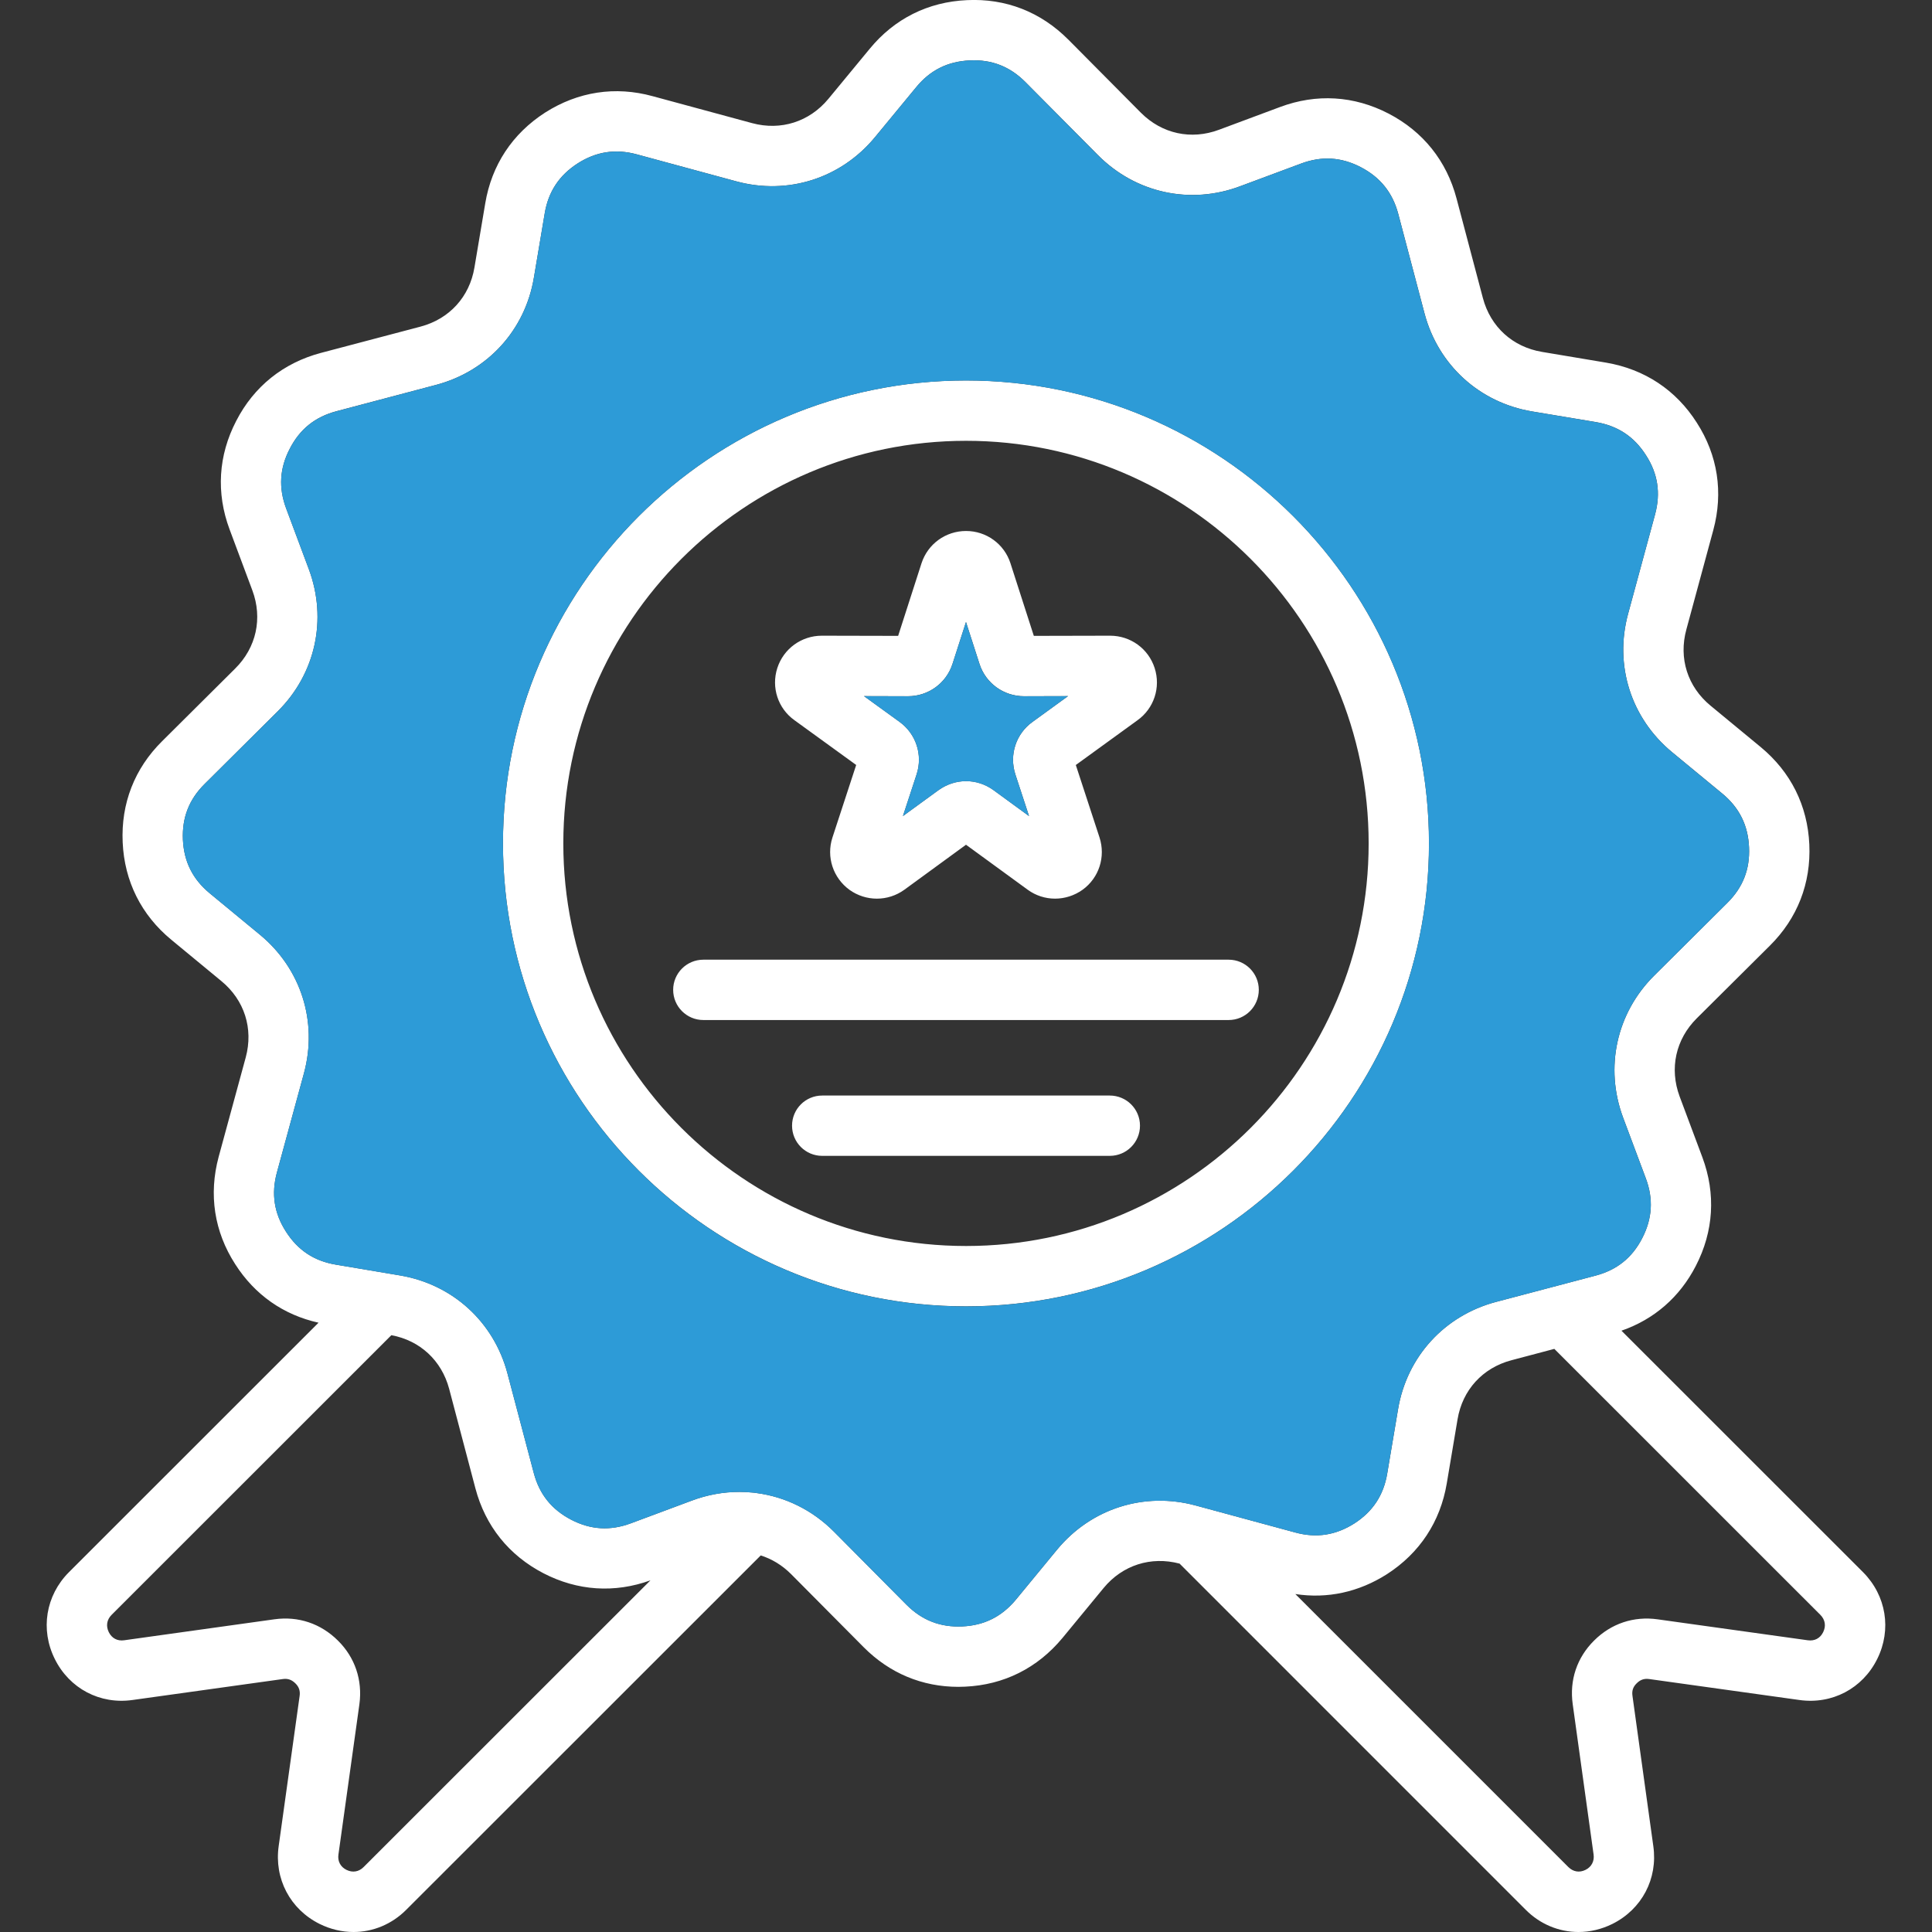
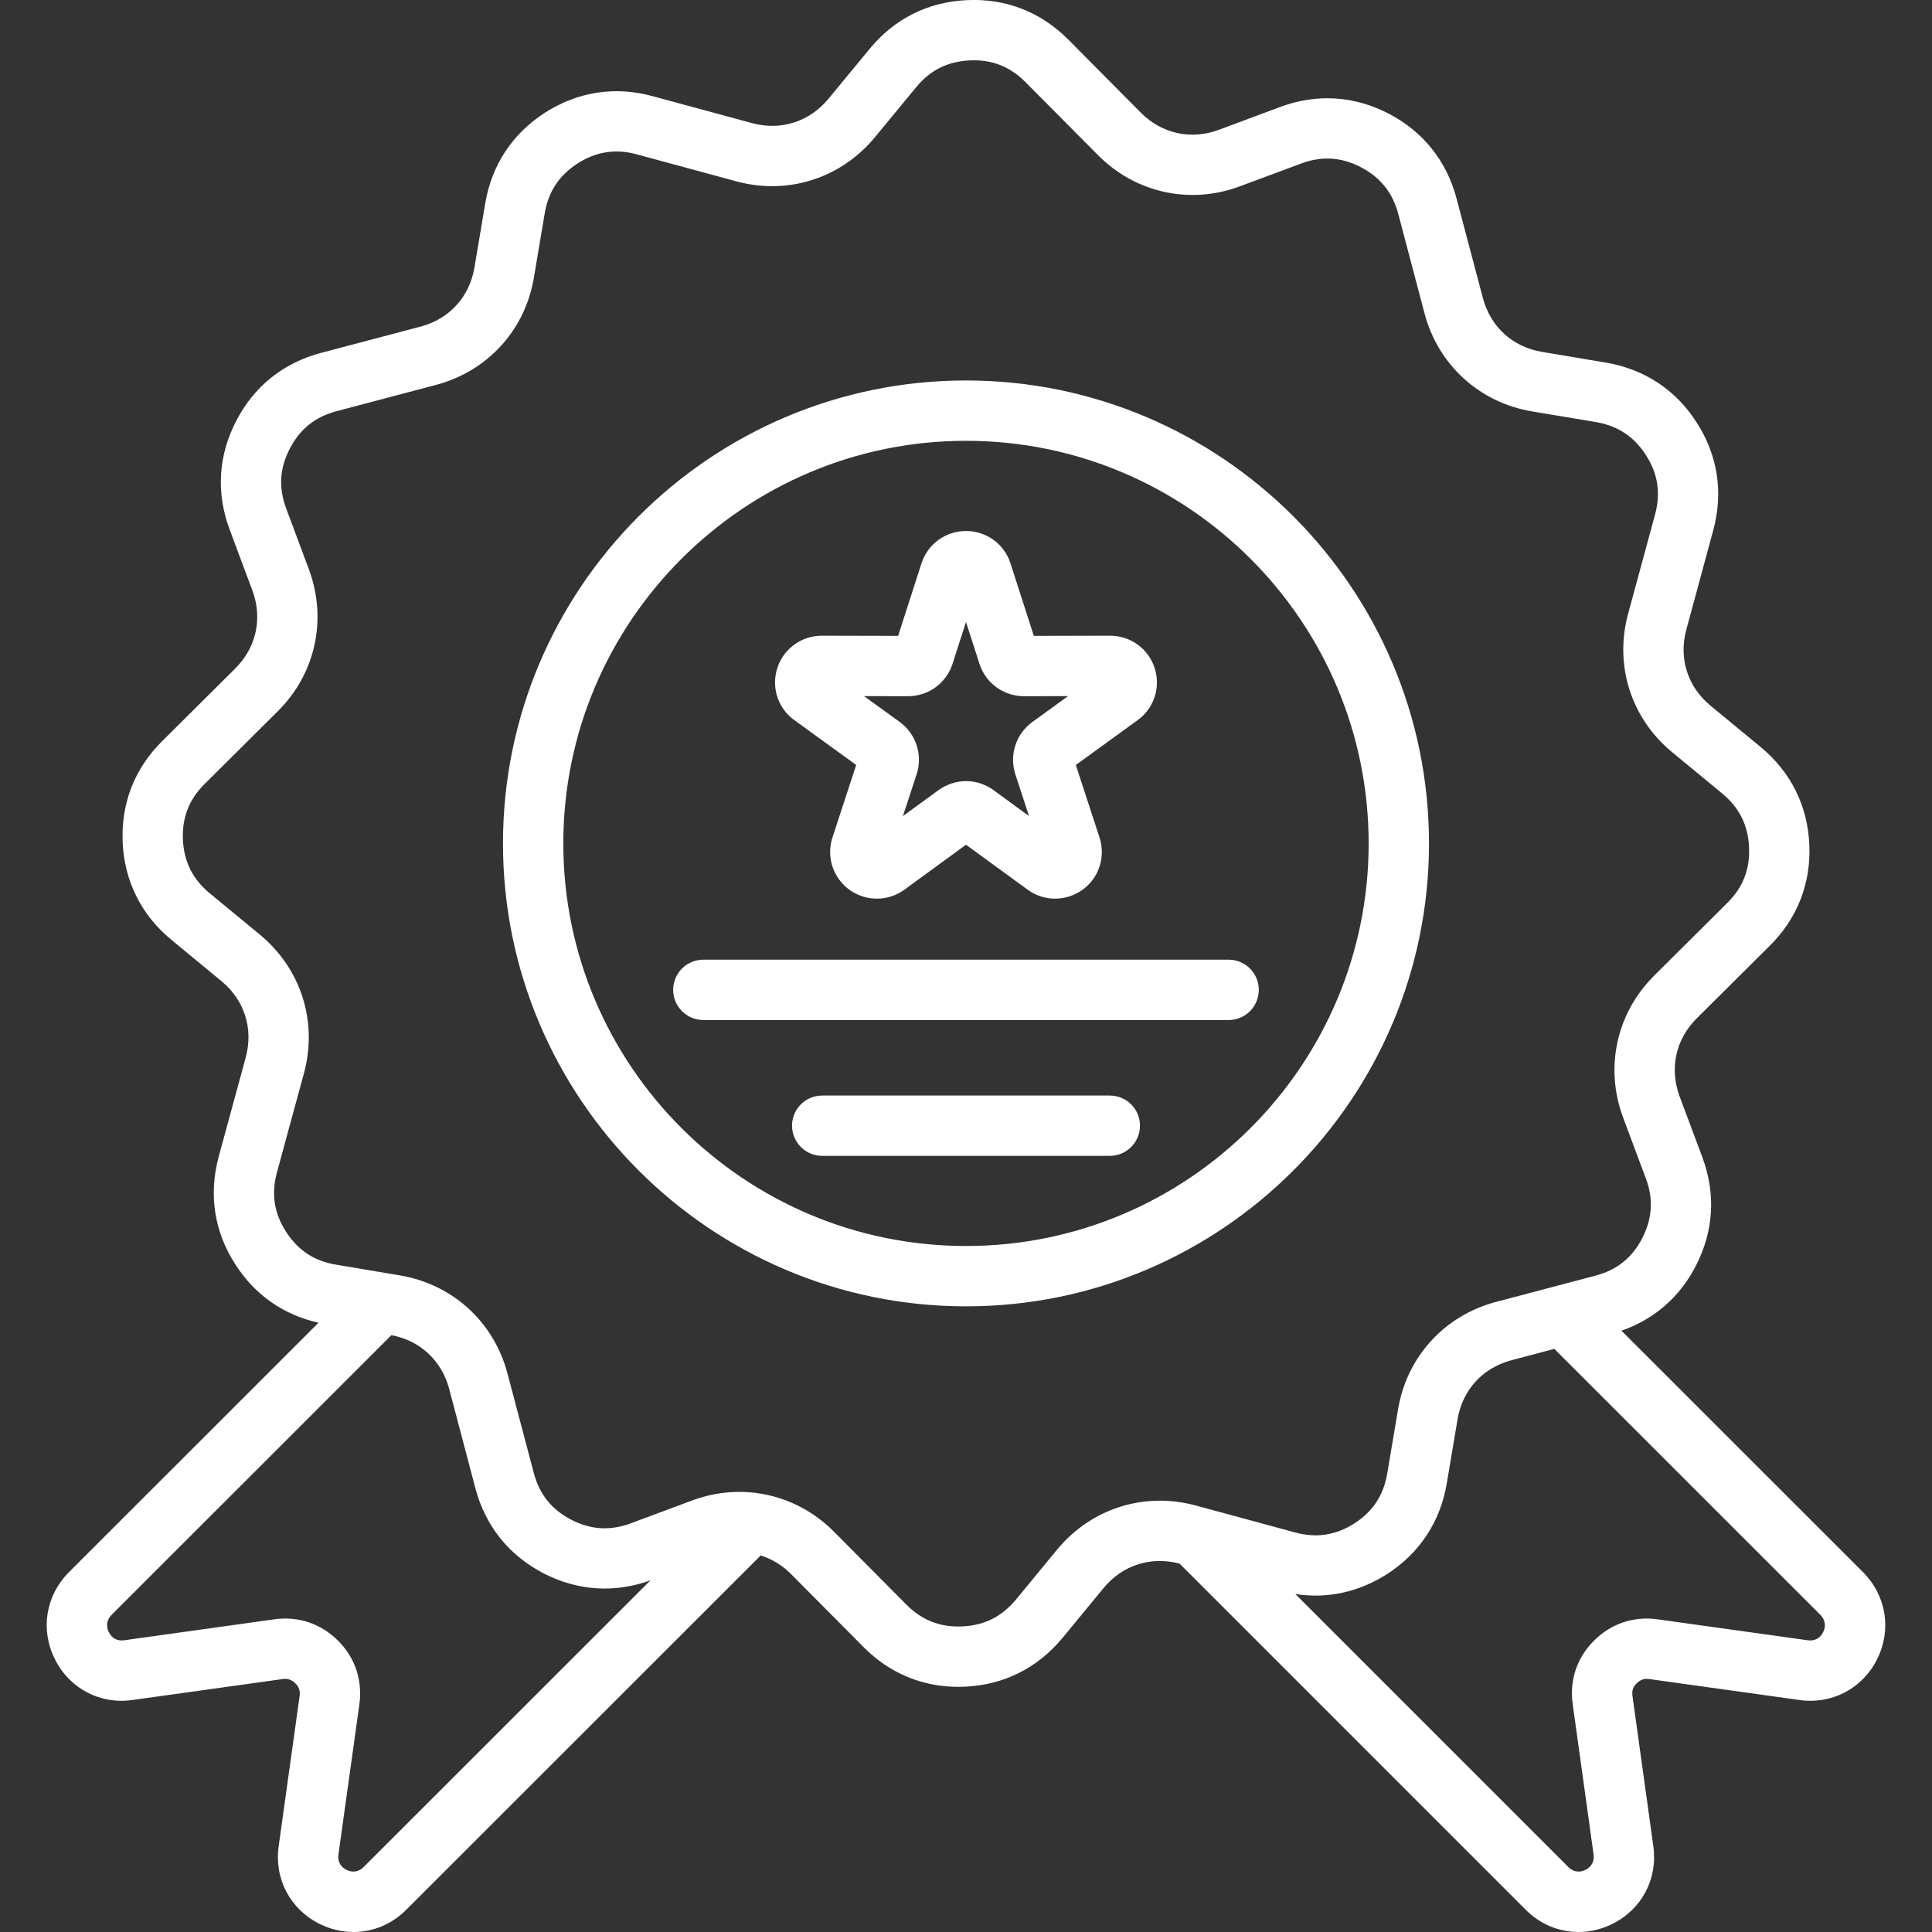
<svg xmlns="http://www.w3.org/2000/svg" width="56" height="56" viewBox="0 0 56 56" fill="none">
  <rect x="0" y="0" width="56" height="56" fill="#333333" stroke="none" />
  <g clip-path="url(#clip0_2150_41276)">
    <path d="M32.168 31.755H23.831C23.349 31.755 22.958 32.146 22.958 32.628C22.958 33.112 23.349 33.503 23.831 33.503H32.168C32.651 33.503 33.043 33.112 33.043 32.628C33.043 32.146 32.651 31.755 32.168 31.755ZM33.468 19.363C33.287 18.802 32.769 18.426 32.176 18.426L29.966 18.431L29.289 16.328C29.289 16.328 29.289 16.328 29.289 16.327C29.108 15.767 28.59 15.391 28.002 15.391C27.41 15.391 26.892 15.767 26.71 16.328L26.033 18.431L23.823 18.426C23.231 18.426 22.713 18.802 22.531 19.363C22.349 19.927 22.551 20.536 23.028 20.876L24.817 22.173L24.128 24.278C23.947 24.837 24.145 25.445 24.625 25.794C24.863 25.963 25.14 26.048 25.416 26.048C25.696 26.048 25.975 25.962 26.214 25.789L28 24.485L29.788 25.789C30.259 26.133 30.897 26.135 31.381 25.789C31.855 25.445 32.052 24.837 31.87 24.274L31.183 22.174L32.968 20.879C33.449 20.536 33.65 19.927 33.468 19.363ZM29.93 20.923C29.449 21.267 29.248 21.877 29.43 22.443L29.827 23.654L28.792 22.898C28.552 22.727 28.278 22.641 28.002 22.641C27.724 22.641 27.446 22.729 27.201 22.904L26.172 23.654L26.57 22.44C26.751 21.881 26.554 21.273 26.078 20.926L25.043 20.177L26.318 20.18C26.909 20.18 27.428 19.804 27.609 19.243L28 18.029L28.391 19.243C28.572 19.804 29.091 20.18 29.684 20.18L30.958 20.177L29.93 20.923ZM35.613 27.817H20.387C19.904 27.817 19.512 28.209 19.512 28.691C19.512 29.174 19.904 29.566 20.387 29.566H35.613C36.096 29.566 36.487 29.174 36.487 28.691C36.487 28.209 36.096 27.817 35.613 27.817ZM35.613 27.817H20.387C19.904 27.817 19.512 28.209 19.512 28.691C19.512 29.174 19.904 29.566 20.387 29.566H35.613C36.096 29.566 36.487 29.174 36.487 28.691C36.487 28.209 36.096 27.817 35.613 27.817ZM23.028 20.876L24.817 22.173L24.128 24.278C23.947 24.837 24.145 25.445 24.625 25.794C24.863 25.963 25.14 26.048 25.416 26.048C25.696 26.048 25.975 25.962 26.214 25.789L28 24.485L29.788 25.789C30.259 26.133 30.897 26.135 31.381 25.789C31.855 25.445 32.052 24.837 31.87 24.274L31.183 22.174L32.968 20.879C33.449 20.536 33.65 19.927 33.468 19.363C33.287 18.802 32.769 18.426 32.176 18.426L29.966 18.431L29.289 16.328C29.289 16.328 29.289 16.328 29.289 16.327C29.108 15.767 28.59 15.391 28.002 15.391C27.41 15.391 26.892 15.767 26.71 16.328L26.033 18.431L23.823 18.426C23.231 18.426 22.713 18.802 22.531 19.363C22.349 19.927 22.551 20.536 23.028 20.876ZM26.318 20.18C26.909 20.18 27.428 19.804 27.609 19.243L28 18.029L28.391 19.243C28.572 19.804 29.091 20.18 29.684 20.18L30.958 20.177L29.93 20.923C29.449 21.267 29.248 21.877 29.43 22.443L29.827 23.654L28.792 22.898C28.552 22.727 28.278 22.641 28.002 22.641C27.724 22.641 27.446 22.729 27.201 22.904L26.172 23.654L26.57 22.44C26.751 21.881 26.554 21.273 26.078 20.926L25.043 20.177L26.318 20.18ZM32.168 31.755H23.831C23.349 31.755 22.958 32.146 22.958 32.628C22.958 33.112 23.349 33.503 23.831 33.503H32.168C32.651 33.503 33.043 33.112 33.043 32.628C33.043 32.146 32.651 31.755 32.168 31.755ZM28.002 11.028C20.601 11.028 14.579 17.048 14.579 24.447C14.579 31.846 20.601 37.865 28.002 37.865C35.4 37.865 41.42 31.846 41.42 24.447C41.42 17.048 35.4 11.028 28.002 11.028ZM28.002 36.116C21.565 36.116 16.328 30.882 16.328 24.447C16.328 18.013 21.565 12.777 28.002 12.777C34.437 12.777 39.671 18.013 39.671 24.447C39.671 30.882 34.437 36.116 28.002 36.116ZM35.613 27.817H20.387C19.904 27.817 19.512 28.209 19.512 28.691C19.512 29.174 19.904 29.566 20.387 29.566H35.613C36.096 29.566 36.487 29.174 36.487 28.691C36.487 28.209 36.096 27.817 35.613 27.817ZM23.028 20.876L24.817 22.173L24.128 24.278C23.947 24.837 24.145 25.445 24.625 25.794C24.863 25.963 25.14 26.048 25.416 26.048C25.696 26.048 25.975 25.962 26.214 25.789L28 24.485L29.788 25.789C30.259 26.133 30.897 26.135 31.381 25.789C31.855 25.445 32.052 24.837 31.87 24.274L31.183 22.174L32.968 20.879C33.449 20.536 33.65 19.927 33.468 19.363C33.287 18.802 32.769 18.426 32.176 18.426L29.966 18.431L29.289 16.328C29.289 16.328 29.289 16.328 29.289 16.327C29.108 15.767 28.59 15.391 28.002 15.391C27.41 15.391 26.892 15.767 26.71 16.328L26.033 18.431L23.823 18.426C23.231 18.426 22.713 18.802 22.531 19.363C22.349 19.927 22.551 20.536 23.028 20.876ZM26.318 20.18C26.909 20.18 27.428 19.804 27.609 19.243L28 18.029L28.391 19.243C28.572 19.804 29.091 20.18 29.684 20.18L30.958 20.177L29.93 20.923C29.449 21.267 29.248 21.877 29.43 22.443L29.827 23.654L28.792 22.898C28.552 22.727 28.278 22.641 28.002 22.641C27.724 22.641 27.446 22.729 27.201 22.904L26.172 23.654L26.57 22.44C26.751 21.881 26.554 21.273 26.078 20.926L25.043 20.177L26.318 20.18ZM32.168 31.755H23.831C23.349 31.755 22.958 32.146 22.958 32.628C22.958 33.112 23.349 33.503 23.831 33.503H32.168C32.651 33.503 33.043 33.112 33.043 32.628C33.043 32.146 32.651 31.755 32.168 31.755ZM28.002 11.028C20.601 11.028 14.579 17.048 14.579 24.447C14.579 31.846 20.601 37.865 28.002 37.865C35.4 37.865 41.42 31.846 41.42 24.447C41.42 17.048 35.4 11.028 28.002 11.028ZM28.002 36.116C21.565 36.116 16.328 30.882 16.328 24.447C16.328 18.013 21.565 12.777 28.002 12.777C34.437 12.777 39.671 18.013 39.671 24.447C39.671 30.882 34.437 36.116 28.002 36.116ZM35.613 27.817H20.387C19.904 27.817 19.512 28.209 19.512 28.691C19.512 29.174 19.904 29.566 20.387 29.566H35.613C36.096 29.566 36.487 29.174 36.487 28.691C36.487 28.209 36.096 27.817 35.613 27.817ZM23.028 20.876L24.817 22.173L24.128 24.278C23.947 24.837 24.145 25.445 24.625 25.794C24.863 25.963 25.14 26.048 25.416 26.048C25.696 26.048 25.975 25.962 26.214 25.789L28 24.485L29.788 25.789C30.259 26.133 30.897 26.135 31.381 25.789C31.855 25.445 32.052 24.837 31.87 24.274L31.183 22.174L32.968 20.879C33.449 20.536 33.65 19.927 33.468 19.363C33.287 18.802 32.769 18.426 32.176 18.426L29.966 18.431L29.289 16.328C29.289 16.328 29.289 16.328 29.289 16.327C29.108 15.767 28.59 15.391 28.002 15.391C27.41 15.391 26.892 15.767 26.71 16.328L26.033 18.431L23.823 18.426C23.231 18.426 22.713 18.802 22.531 19.363C22.349 19.927 22.551 20.536 23.028 20.876ZM26.318 20.18C26.909 20.18 27.428 19.804 27.609 19.243L28 18.029L28.391 19.243C28.572 19.804 29.091 20.18 29.684 20.18L30.958 20.177L29.93 20.923C29.449 21.267 29.248 21.877 29.43 22.443L29.827 23.654L28.792 22.898C28.552 22.727 28.278 22.641 28.002 22.641C27.724 22.641 27.446 22.729 27.201 22.904L26.172 23.654L26.57 22.44C26.751 21.881 26.554 21.273 26.078 20.926L25.043 20.177L26.318 20.18ZM32.168 31.755H23.831C23.349 31.755 22.958 32.146 22.958 32.628C22.958 33.112 23.349 33.503 23.831 33.503H32.168C32.651 33.503 33.043 33.112 33.043 32.628C33.043 32.146 32.651 31.755 32.168 31.755ZM54.003 45.572L46.999 38.571C47.947 38.242 48.689 37.597 49.154 36.693C49.672 35.691 49.738 34.604 49.345 33.547L48.685 31.782C48.384 30.971 48.57 30.125 49.182 29.516L51.299 27.412C52.099 26.619 52.495 25.604 52.444 24.476C52.393 23.349 51.906 22.375 51.036 21.655L49.582 20.455C48.914 19.905 48.652 19.08 48.88 18.246L49.661 15.364C49.956 14.271 49.789 13.193 49.182 12.251C48.579 11.304 47.671 10.702 46.553 10.511L44.697 10.2C43.844 10.057 43.203 9.473 42.982 8.638L42.218 5.751C41.93 4.662 41.248 3.812 40.248 3.292C39.245 2.772 38.155 2.708 37.1 3.103L35.334 3.761C34.525 4.064 33.677 3.878 33.068 3.266L30.966 1.148H30.965C30.165 0.344 29.149 -0.051 28.026 0.004C26.899 0.055 25.925 0.543 25.21 1.413L24.011 2.866C23.46 3.531 22.633 3.794 21.8 3.569L18.918 2.788C17.833 2.49 16.756 2.655 15.799 3.264C14.85 3.876 14.25 4.786 14.065 5.895L13.752 7.753C13.61 8.605 13.026 9.245 12.19 9.467L9.302 10.229C8.209 10.52 7.36 11.203 6.847 12.2C6.327 13.2 6.26 14.287 6.655 15.346L7.315 17.113C7.616 17.923 7.43 18.77 6.817 19.378L4.701 21.482C3.9 22.274 3.504 23.29 3.556 24.419C3.607 25.544 4.094 26.52 4.964 27.238L6.419 28.439C7.085 28.988 7.349 29.814 7.123 30.648L6.338 33.531C6.044 34.623 6.21 35.701 6.817 36.642C7.384 37.531 8.216 38.114 9.233 38.339L1.995 45.574C1.324 46.249 1.165 47.235 1.587 48.084C2.011 48.943 2.897 49.41 3.843 49.275L8.197 48.668C8.342 48.648 8.454 48.686 8.564 48.795C8.668 48.898 8.705 49.011 8.685 49.157L8.078 53.508C7.944 54.454 8.408 55.34 9.264 55.766C9.581 55.923 9.917 56 10.247 56C10.808 56 11.356 55.778 11.778 55.353L22.05 45.085C22.372 45.187 22.673 45.368 22.932 45.628L25.035 47.746C25.785 48.5 26.73 48.894 27.78 48.894C27.843 48.894 27.908 48.892 27.974 48.889C29.096 48.838 30.07 48.352 30.794 47.48L31.99 46.028C32.538 45.365 33.36 45.103 34.191 45.322L44.219 55.351C44.642 55.778 45.191 56 45.754 56C46.084 56 46.419 55.923 46.736 55.766C47.591 55.34 48.057 54.454 47.922 53.51L47.318 49.156C47.297 49.008 47.333 48.897 47.439 48.793C47.546 48.686 47.658 48.648 47.804 48.668L52.154 49.275C53.102 49.41 53.989 48.943 54.413 48.085C54.835 47.235 54.675 46.249 54.003 45.572ZM10.539 54.118C10.403 54.256 10.218 54.287 10.043 54.199C9.869 54.114 9.781 53.947 9.81 53.752L10.418 49.393C10.511 48.697 10.289 48.043 9.798 47.556C9.3 47.059 8.646 46.84 7.955 46.936L3.599 47.544C3.403 47.572 3.242 47.487 3.153 47.308C3.066 47.13 3.095 46.948 3.234 46.808L11.344 38.701C12.175 38.855 12.8 39.434 13.019 40.256L13.781 43.144C14.07 44.232 14.751 45.082 15.753 45.602C16.741 46.113 17.813 46.183 18.854 45.807L10.539 54.118ZM34.908 43.705C34.887 43.698 34.866 43.693 34.846 43.688L34.66 43.638C33.167 43.233 31.628 43.722 30.641 44.916L29.447 46.366C29.037 46.859 28.528 47.114 27.894 47.142C27.256 47.172 26.726 46.965 26.275 46.514L24.172 44.395C23.546 43.767 22.762 43.386 21.934 43.277C21.895 43.27 21.858 43.265 21.82 43.263C21.692 43.25 21.562 43.243 21.432 43.243C20.972 43.243 20.506 43.325 20.054 43.495L18.288 44.153C17.69 44.376 17.123 44.343 16.558 44.05C15.99 43.755 15.635 43.312 15.472 42.695L14.709 39.809C14.313 38.314 13.12 37.227 11.597 36.969L9.736 36.656C9.105 36.551 8.633 36.238 8.289 35.699C7.946 35.166 7.859 34.605 8.026 33.987L8.811 31.106C9.215 29.612 8.725 28.073 7.531 27.09L6.078 25.891C5.586 25.484 5.332 24.977 5.302 24.339C5.274 23.7 5.479 23.172 5.932 22.723L8.05 20.618C9.146 19.53 9.492 17.953 8.953 16.501L8.294 14.736C8.071 14.136 8.104 13.571 8.401 13.003C8.691 12.439 9.131 12.085 9.749 11.92L12.636 11.157C14.134 10.761 15.223 9.567 15.476 8.042L15.789 6.184C15.894 5.556 16.208 5.082 16.743 4.737C17.283 4.392 17.844 4.307 18.459 4.474L21.342 5.256C22.834 5.661 24.372 5.172 25.358 3.98L26.559 2.524C26.963 2.033 27.469 1.78 28.109 1.751C28.744 1.72 29.272 1.926 29.725 2.381L31.828 4.499C32.92 5.596 34.5 5.941 35.946 5.398L37.711 4.741C38.309 4.517 38.876 4.551 39.441 4.844C40.009 5.139 40.365 5.582 40.529 6.198L41.291 9.085C41.688 10.579 42.881 11.668 44.407 11.925L46.261 12.234C46.893 12.343 47.367 12.655 47.71 13.195C48.055 13.728 48.14 14.29 47.974 14.908L47.193 17.786C46.785 19.279 47.274 20.819 48.469 21.804L49.923 23.003C50.415 23.41 50.668 23.918 50.697 24.555C50.727 25.194 50.521 25.721 50.067 26.171L47.951 28.275C46.854 29.364 46.507 30.941 47.046 32.392L47.707 34.159C47.929 34.756 47.894 35.321 47.6 35.891C47.31 36.455 46.868 36.81 46.25 36.974L43.364 37.736C41.865 38.133 40.777 39.328 40.523 40.851L40.21 42.709C40.105 43.337 39.793 43.812 39.258 44.157C38.716 44.501 38.156 44.587 37.541 44.419L34.908 43.705ZM52.845 47.31C52.758 47.487 52.596 47.572 52.398 47.544L48.047 46.937C47.355 46.84 46.7 47.059 46.205 47.553C45.708 48.046 45.488 48.702 45.586 49.398L46.191 53.754C46.218 53.947 46.131 54.114 45.957 54.199C45.782 54.287 45.597 54.256 45.458 54.116L37.546 46.204C38.472 46.346 39.38 46.151 40.2 45.629C41.15 45.017 41.749 44.107 41.935 42.999L42.248 41.14C42.39 40.289 42.974 39.648 43.811 39.427L45.053 39.098L52.763 46.806C52.904 46.948 52.934 47.13 52.845 47.31ZM28.002 11.028C20.601 11.028 14.579 17.048 14.579 24.447C14.579 31.846 20.601 37.865 28.002 37.865C35.4 37.865 41.42 31.846 41.42 24.447C41.42 17.048 35.4 11.028 28.002 11.028ZM28.002 36.116C21.565 36.116 16.328 30.882 16.328 24.447C16.328 18.013 21.565 12.777 28.002 12.777C34.437 12.777 39.671 18.013 39.671 24.447C39.671 30.882 34.437 36.116 28.002 36.116ZM35.613 27.817H20.387C19.904 27.817 19.512 28.209 19.512 28.691C19.512 29.174 19.904 29.566 20.387 29.566H35.613C36.096 29.566 36.487 29.174 36.487 28.691C36.487 28.209 36.096 27.817 35.613 27.817ZM23.028 20.876L24.817 22.173L24.128 24.278C23.947 24.837 24.145 25.445 24.625 25.794C24.863 25.963 25.14 26.048 25.416 26.048C25.696 26.048 25.975 25.962 26.214 25.789L28 24.485L29.788 25.789C30.259 26.133 30.897 26.135 31.381 25.789C31.855 25.445 32.052 24.837 31.87 24.274L31.183 22.174L32.968 20.879C33.449 20.536 33.65 19.927 33.468 19.363C33.287 18.802 32.769 18.426 32.176 18.426L29.966 18.431L29.289 16.328C29.289 16.328 29.289 16.328 29.289 16.327C29.108 15.767 28.59 15.391 28.002 15.391C27.41 15.391 26.892 15.767 26.71 16.328L26.033 18.431L23.823 18.426C23.231 18.426 22.713 18.802 22.531 19.363C22.349 19.927 22.551 20.536 23.028 20.876ZM26.318 20.18C26.909 20.18 27.428 19.804 27.609 19.243L28 18.029L28.391 19.243C28.572 19.804 29.091 20.18 29.684 20.18L30.958 20.177L29.93 20.923C29.449 21.267 29.248 21.877 29.43 22.443L29.827 23.654L28.792 22.898C28.552 22.727 28.278 22.641 28.002 22.641C27.724 22.641 27.446 22.729 27.201 22.904L26.172 23.654L26.57 22.44C26.751 21.881 26.554 21.273 26.078 20.926L25.043 20.177L26.318 20.18ZM32.168 31.755H23.831C23.349 31.755 22.958 32.146 22.958 32.628C22.958 33.112 23.349 33.503 23.831 33.503H32.168C32.651 33.503 33.043 33.112 33.043 32.628C33.043 32.146 32.651 31.755 32.168 31.755ZM32.168 31.755H23.831C23.349 31.755 22.958 32.146 22.958 32.628C22.958 33.112 23.349 33.503 23.831 33.503H32.168C32.651 33.503 33.043 33.112 33.043 32.628C33.043 32.146 32.651 31.755 32.168 31.755ZM33.468 19.363C33.287 18.802 32.769 18.426 32.176 18.426L29.966 18.431L29.289 16.328C29.289 16.328 29.289 16.328 29.289 16.327C29.108 15.767 28.59 15.391 28.002 15.391C27.41 15.391 26.892 15.767 26.71 16.328L26.033 18.431L23.823 18.426C23.231 18.426 22.713 18.802 22.531 19.363C22.349 19.927 22.551 20.536 23.028 20.876L24.817 22.173L24.128 24.278C23.947 24.837 24.145 25.445 24.625 25.794C24.863 25.963 25.14 26.048 25.416 26.048C25.696 26.048 25.975 25.962 26.214 25.789L28 24.485L29.788 25.789C30.259 26.133 30.897 26.135 31.381 25.789C31.855 25.445 32.052 24.837 31.87 24.274L31.183 22.174L32.968 20.879C33.449 20.536 33.65 19.927 33.468 19.363ZM29.93 20.923C29.449 21.267 29.248 21.877 29.43 22.443L29.827 23.654L28.792 22.898C28.552 22.727 28.278 22.641 28.002 22.641C27.724 22.641 27.446 22.729 27.201 22.904L26.172 23.654L26.57 22.44C26.751 21.881 26.554 21.273 26.078 20.926L25.043 20.177L26.318 20.18C26.909 20.18 27.428 19.804 27.609 19.243L28 18.029L28.391 19.243C28.572 19.804 29.091 20.18 29.684 20.18L30.958 20.177L29.93 20.923ZM35.613 27.817H20.387C19.904 27.817 19.512 28.209 19.512 28.691C19.512 29.174 19.904 29.566 20.387 29.566H35.613C36.096 29.566 36.487 29.174 36.487 28.691C36.487 28.209 36.096 27.817 35.613 27.817ZM35.613 27.817H20.387C19.904 27.817 19.512 28.209 19.512 28.691C19.512 29.174 19.904 29.566 20.387 29.566H35.613C36.096 29.566 36.487 29.174 36.487 28.691C36.487 28.209 36.096 27.817 35.613 27.817ZM23.028 20.876L24.817 22.173L24.128 24.278C23.947 24.837 24.145 25.445 24.625 25.794C24.863 25.963 25.14 26.048 25.416 26.048C25.696 26.048 25.975 25.962 26.214 25.789L28 24.485L29.788 25.789C30.259 26.133 30.897 26.135 31.381 25.789C31.855 25.445 32.052 24.837 31.87 24.274L31.183 22.174L32.968 20.879C33.449 20.536 33.65 19.927 33.468 19.363C33.287 18.802 32.769 18.426 32.176 18.426L29.966 18.431L29.289 16.328C29.289 16.328 29.289 16.328 29.289 16.327C29.108 15.767 28.59 15.391 28.002 15.391C27.41 15.391 26.892 15.767 26.71 16.328L26.033 18.431L23.823 18.426C23.231 18.426 22.713 18.802 22.531 19.363C22.349 19.927 22.551 20.536 23.028 20.876ZM26.318 20.18C26.909 20.18 27.428 19.804 27.609 19.243L28 18.029L28.391 19.243C28.572 19.804 29.091 20.18 29.684 20.18L30.958 20.177L29.93 20.923C29.449 21.267 29.248 21.877 29.43 22.443L29.827 23.654L28.792 22.898C28.552 22.727 28.278 22.641 28.002 22.641C27.724 22.641 27.446 22.729 27.201 22.904L26.172 23.654L26.57 22.44C26.751 21.881 26.554 21.273 26.078 20.926L25.043 20.177L26.318 20.18ZM32.168 31.755H23.831C23.349 31.755 22.958 32.146 22.958 32.628C22.958 33.112 23.349 33.503 23.831 33.503H32.168C32.651 33.503 33.043 33.112 33.043 32.628C33.043 32.146 32.651 31.755 32.168 31.755ZM28.002 11.028C20.601 11.028 14.579 17.048 14.579 24.447C14.579 31.846 20.601 37.865 28.002 37.865C35.4 37.865 41.42 31.846 41.42 24.447C41.42 17.048 35.4 11.028 28.002 11.028ZM28.002 36.116C21.565 36.116 16.328 30.882 16.328 24.447C16.328 18.013 21.565 12.777 28.002 12.777C34.437 12.777 39.671 18.013 39.671 24.447C39.671 30.882 34.437 36.116 28.002 36.116ZM35.613 27.817H20.387C19.904 27.817 19.512 28.209 19.512 28.691C19.512 29.174 19.904 29.566 20.387 29.566H35.613C36.096 29.566 36.487 29.174 36.487 28.691C36.487 28.209 36.096 27.817 35.613 27.817ZM23.028 20.876L24.817 22.173L24.128 24.278C23.947 24.837 24.145 25.445 24.625 25.794C24.863 25.963 25.14 26.048 25.416 26.048C25.696 26.048 25.975 25.962 26.214 25.789L28 24.485L29.788 25.789C30.259 26.133 30.897 26.135 31.381 25.789C31.855 25.445 32.052 24.837 31.87 24.274L31.183 22.174L32.968 20.879C33.449 20.536 33.65 19.927 33.468 19.363C33.287 18.802 32.769 18.426 32.176 18.426L29.966 18.431L29.289 16.328C29.289 16.328 29.289 16.328 29.289 16.327C29.108 15.767 28.59 15.391 28.002 15.391C27.41 15.391 26.892 15.767 26.71 16.328L26.033 18.431L23.823 18.426C23.231 18.426 22.713 18.802 22.531 19.363C22.349 19.927 22.551 20.536 23.028 20.876ZM26.318 20.18C26.909 20.18 27.428 19.804 27.609 19.243L28 18.029L28.391 19.243C28.572 19.804 29.091 20.18 29.684 20.18L30.958 20.177L29.93 20.923C29.449 21.267 29.248 21.877 29.43 22.443L29.827 23.654L28.792 22.898C28.552 22.727 28.278 22.641 28.002 22.641C27.724 22.641 27.446 22.729 27.201 22.904L26.172 23.654L26.57 22.44C26.751 21.881 26.554 21.273 26.078 20.926L25.043 20.177L26.318 20.18ZM32.168 31.755H23.831C23.349 31.755 22.958 32.146 22.958 32.628C22.958 33.112 23.349 33.503 23.831 33.503H32.168C32.651 33.503 33.043 33.112 33.043 32.628C33.043 32.146 32.651 31.755 32.168 31.755ZM32.168 31.755H23.831C23.349 31.755 22.958 32.146 22.958 32.628C22.958 33.112 23.349 33.503 23.831 33.503H32.168C32.651 33.503 33.043 33.112 33.043 32.628C33.043 32.146 32.651 31.755 32.168 31.755ZM33.468 19.363C33.287 18.802 32.769 18.426 32.176 18.426L29.966 18.431L29.289 16.328C29.289 16.328 29.289 16.328 29.289 16.327C29.108 15.767 28.59 15.391 28.002 15.391C27.41 15.391 26.892 15.767 26.71 16.328L26.033 18.431L23.823 18.426C23.231 18.426 22.713 18.802 22.531 19.363C22.349 19.927 22.551 20.536 23.028 20.876L24.817 22.173L24.128 24.278C23.947 24.837 24.145 25.445 24.625 25.794C24.863 25.963 25.14 26.048 25.416 26.048C25.696 26.048 25.975 25.962 26.214 25.789L28 24.485L29.788 25.789C30.259 26.133 30.897 26.135 31.381 25.789C31.855 25.445 32.052 24.837 31.87 24.274L31.183 22.174L32.968 20.879C33.449 20.536 33.65 19.927 33.468 19.363ZM29.93 20.923C29.449 21.267 29.248 21.877 29.43 22.443L29.827 23.654L28.792 22.898C28.552 22.727 28.278 22.641 28.002 22.641C27.724 22.641 27.446 22.729 27.201 22.904L26.172 23.654L26.57 22.44C26.751 21.881 26.554 21.273 26.078 20.926L25.043 20.177L26.318 20.18C26.909 20.18 27.428 19.804 27.609 19.243L28 18.029L28.391 19.243C28.572 19.804 29.091 20.18 29.684 20.18L30.958 20.177L29.93 20.923ZM35.613 27.817H20.387C19.904 27.817 19.512 28.209 19.512 28.691C19.512 29.174 19.904 29.566 20.387 29.566H35.613C36.096 29.566 36.487 29.174 36.487 28.691C36.487 28.209 36.096 27.817 35.613 27.817ZM35.613 27.817H20.387C19.904 27.817 19.512 28.209 19.512 28.691C19.512 29.174 19.904 29.566 20.387 29.566H35.613C36.096 29.566 36.487 29.174 36.487 28.691C36.487 28.209 36.096 27.817 35.613 27.817ZM23.028 20.876L24.817 22.173L24.128 24.278C23.947 24.837 24.145 25.445 24.625 25.794C24.863 25.963 25.14 26.048 25.416 26.048C25.696 26.048 25.975 25.962 26.214 25.789L28 24.485L29.788 25.789C30.259 26.133 30.897 26.135 31.381 25.789C31.855 25.445 32.052 24.837 31.87 24.274L31.183 22.174L32.968 20.879C33.449 20.536 33.65 19.927 33.468 19.363C33.287 18.802 32.769 18.426 32.176 18.426L29.966 18.431L29.289 16.328C29.289 16.328 29.289 16.328 29.289 16.327C29.108 15.767 28.59 15.391 28.002 15.391C27.41 15.391 26.892 15.767 26.71 16.328L26.033 18.431L23.823 18.426C23.231 18.426 22.713 18.802 22.531 19.363C22.349 19.927 22.551 20.536 23.028 20.876ZM26.318 20.18C26.909 20.18 27.428 19.804 27.609 19.243L28 18.029L28.391 19.243C28.572 19.804 29.091 20.18 29.684 20.18L30.958 20.177L29.93 20.923C29.449 21.267 29.248 21.877 29.43 22.443L29.827 23.654L28.792 22.898C28.552 22.727 28.278 22.641 28.002 22.641C27.724 22.641 27.446 22.729 27.201 22.904L26.172 23.654L26.57 22.44C26.751 21.881 26.554 21.273 26.078 20.926L25.043 20.177L26.318 20.18ZM32.168 31.755H23.831C23.349 31.755 22.958 32.146 22.958 32.628C22.958 33.112 23.349 33.503 23.831 33.503H32.168C32.651 33.503 33.043 33.112 33.043 32.628C33.043 32.146 32.651 31.755 32.168 31.755ZM28.002 11.028C20.601 11.028 14.579 17.048 14.579 24.447C14.579 31.846 20.601 37.865 28.002 37.865C35.4 37.865 41.42 31.846 41.42 24.447C41.42 17.048 35.4 11.028 28.002 11.028ZM28.002 36.116C21.565 36.116 16.328 30.882 16.328 24.447C16.328 18.013 21.565 12.777 28.002 12.777C34.437 12.777 39.671 18.013 39.671 24.447C39.671 30.882 34.437 36.116 28.002 36.116ZM35.613 27.817H20.387C19.904 27.817 19.512 28.209 19.512 28.691C19.512 29.174 19.904 29.566 20.387 29.566H35.613C36.096 29.566 36.487 29.174 36.487 28.691C36.487 28.209 36.096 27.817 35.613 27.817ZM23.028 20.876L24.817 22.173L24.128 24.278C23.947 24.837 24.145 25.445 24.625 25.794C24.863 25.963 25.14 26.048 25.416 26.048C25.696 26.048 25.975 25.962 26.214 25.789L28 24.485L29.788 25.789C30.259 26.133 30.897 26.135 31.381 25.789C31.855 25.445 32.052 24.837 31.87 24.274L31.183 22.174L32.968 20.879C33.449 20.536 33.65 19.927 33.468 19.363C33.287 18.802 32.769 18.426 32.176 18.426L29.966 18.431L29.289 16.328C29.289 16.328 29.289 16.328 29.289 16.327C29.108 15.767 28.59 15.391 28.002 15.391C27.41 15.391 26.892 15.767 26.71 16.328L26.033 18.431L23.823 18.426C23.231 18.426 22.713 18.802 22.531 19.363C22.349 19.927 22.551 20.536 23.028 20.876ZM26.318 20.18C26.909 20.18 27.428 19.804 27.609 19.243L28 18.029L28.391 19.243C28.572 19.804 29.091 20.18 29.684 20.18L30.958 20.177L29.93 20.923C29.449 21.267 29.248 21.877 29.43 22.443L29.827 23.654L28.792 22.898C28.552 22.727 28.278 22.641 28.002 22.641C27.724 22.641 27.446 22.729 27.201 22.904L26.172 23.654L26.57 22.44C26.751 21.881 26.554 21.273 26.078 20.926L25.043 20.177L26.318 20.18ZM32.168 31.755H23.831C23.349 31.755 22.958 32.146 22.958 32.628C22.958 33.112 23.349 33.503 23.831 33.503H32.168C32.651 33.503 33.043 33.112 33.043 32.628C33.043 32.146 32.651 31.755 32.168 31.755ZM32.168 31.755H23.831C23.349 31.755 22.958 32.146 22.958 32.628C22.958 33.112 23.349 33.503 23.831 33.503H32.168C32.651 33.503 33.043 33.112 33.043 32.628C33.043 32.146 32.651 31.755 32.168 31.755ZM33.468 19.363C33.287 18.802 32.769 18.426 32.176 18.426L29.966 18.431L29.289 16.328C29.289 16.328 29.289 16.328 29.289 16.327C29.108 15.767 28.59 15.391 28.002 15.391C27.41 15.391 26.892 15.767 26.71 16.328L26.033 18.431L23.823 18.426C23.231 18.426 22.713 18.802 22.531 19.363C22.349 19.927 22.551 20.536 23.028 20.876L24.817 22.173L24.128 24.278C23.947 24.837 24.145 25.445 24.625 25.794C24.863 25.963 25.14 26.048 25.416 26.048C25.696 26.048 25.975 25.962 26.214 25.789L28 24.485L29.788 25.789C30.259 26.133 30.897 26.135 31.381 25.789C31.855 25.445 32.052 24.837 31.87 24.274L31.183 22.174L32.968 20.879C33.449 20.536 33.65 19.927 33.468 19.363ZM29.93 20.923C29.449 21.267 29.248 21.877 29.43 22.443L29.827 23.654L28.792 22.898C28.552 22.727 28.278 22.641 28.002 22.641C27.724 22.641 27.446 22.729 27.201 22.904L26.172 23.654L26.57 22.44C26.751 21.881 26.554 21.273 26.078 20.926L25.043 20.177L26.318 20.18C26.909 20.18 27.428 19.804 27.609 19.243L28 18.029L28.391 19.243C28.572 19.804 29.091 20.18 29.684 20.18L30.958 20.177L29.93 20.923ZM35.613 27.817H20.387C19.904 27.817 19.512 28.209 19.512 28.691C19.512 29.174 19.904 29.566 20.387 29.566H35.613C36.096 29.566 36.487 29.174 36.487 28.691C36.487 28.209 36.096 27.817 35.613 27.817ZM33.468 19.363C33.287 18.802 32.769 18.426 32.176 18.426L29.966 18.431L29.289 16.328C29.289 16.328 29.289 16.328 29.289 16.327C29.108 15.767 28.59 15.391 28.002 15.391C27.41 15.391 26.892 15.767 26.71 16.328L26.033 18.431L23.823 18.426C23.231 18.426 22.713 18.802 22.531 19.363C22.349 19.927 22.551 20.536 23.028 20.876L24.817 22.173L24.128 24.278C23.947 24.837 24.145 25.445 24.625 25.794C24.863 25.963 25.14 26.048 25.416 26.048C25.696 26.048 25.975 25.962 26.214 25.789L28 24.485L29.788 25.789C30.259 26.133 30.897 26.135 31.381 25.789C31.855 25.445 32.052 24.837 31.87 24.274L31.183 22.174L32.968 20.879C33.449 20.536 33.65 19.927 33.468 19.363ZM29.93 20.923C29.449 21.267 29.248 21.877 29.43 22.443L29.827 23.654L28.792 22.898C28.552 22.727 28.278 22.641 28.002 22.641C27.724 22.641 27.446 22.729 27.201 22.904L26.172 23.654L26.57 22.44C26.751 21.881 26.554 21.273 26.078 20.926L25.043 20.177L26.318 20.18C26.909 20.18 27.428 19.804 27.609 19.243L28 18.029L28.391 19.243C28.572 19.804 29.091 20.18 29.684 20.18L30.958 20.177L29.93 20.923ZM35.613 27.817H20.387C19.904 27.817 19.512 28.209 19.512 28.691C19.512 29.174 19.904 29.566 20.387 29.566H35.613C36.096 29.566 36.487 29.174 36.487 28.691C36.487 28.209 36.096 27.817 35.613 27.817ZM32.168 31.755H23.831C23.349 31.755 22.958 32.146 22.958 32.628C22.958 33.112 23.349 33.503 23.831 33.503H32.168C32.651 33.503 33.043 33.112 33.043 32.628C33.043 32.146 32.651 31.755 32.168 31.755Z" fill="white" />
-     <path d="M50.696 24.557C50.667 23.919 50.414 23.412 49.922 23.005L48.468 21.805C47.273 20.82 46.784 19.28 47.192 17.788L47.973 14.909C48.139 14.291 48.054 13.73 47.709 13.196C47.366 12.657 46.892 12.344 46.26 12.236L44.406 11.926C42.88 11.669 41.687 10.581 41.29 9.087L40.528 6.199C40.364 5.583 40.008 5.14 39.441 4.845C38.875 4.552 38.309 4.518 37.71 4.742L35.945 5.4C34.499 5.942 32.92 5.598 31.827 4.501L29.724 2.382C29.271 1.927 28.743 1.721 28.108 1.752C27.468 1.782 26.962 2.034 26.558 2.525L25.358 3.981C24.371 5.173 22.833 5.662 21.341 5.257L18.458 4.475C17.843 4.308 17.282 4.393 16.742 4.738C16.207 5.084 15.893 5.557 15.788 6.185L15.476 8.043C15.222 9.568 14.133 10.762 12.635 11.158L9.749 11.922C9.131 12.086 8.69 12.44 8.4 13.005C8.104 13.572 8.07 14.138 8.293 14.737L8.952 16.502C9.492 17.954 9.145 19.531 8.049 20.619L5.931 22.725C5.479 23.173 5.273 23.701 5.301 24.34C5.331 24.978 5.585 25.485 6.077 25.892L7.53 27.091C8.724 28.074 9.214 29.613 8.81 31.107L8.025 33.988C7.859 34.606 7.945 35.167 8.288 35.7C8.632 36.239 9.104 36.552 9.735 36.657L11.596 36.971C13.12 37.228 14.312 38.315 14.708 39.81L15.471 42.697C15.634 43.313 15.989 43.756 16.557 44.052C17.123 44.344 17.689 44.378 18.288 44.154L20.053 43.496C20.506 43.327 20.972 43.245 21.431 43.245C21.561 43.245 21.691 43.251 21.819 43.264C21.858 43.266 21.895 43.271 21.933 43.278C22.761 43.388 23.545 43.768 24.171 44.396L26.274 46.515C26.725 46.967 27.255 47.173 27.893 47.144C28.527 47.115 29.036 46.86 29.446 46.367L30.64 44.917C31.627 43.724 33.166 43.235 34.659 43.639L34.845 43.69C34.865 43.694 34.886 43.7 34.907 43.706L37.54 44.42C38.156 44.589 38.715 44.502 39.257 44.158C39.792 43.813 40.105 43.339 40.209 42.711L40.522 40.852C40.776 39.329 41.864 38.135 43.363 37.737L46.249 36.975C46.867 36.811 47.309 36.457 47.599 35.892C47.893 35.322 47.928 34.757 47.706 34.16L47.045 32.393C46.506 30.942 46.853 29.365 47.95 28.276L50.066 26.172C50.52 25.723 50.726 25.195 50.696 24.557ZM28.001 37.867C20.6 37.867 14.579 31.848 14.579 24.448C14.579 17.049 20.6 11.029 28.001 11.029C35.399 11.029 41.419 17.049 41.419 24.448C41.419 31.848 35.399 37.867 28.001 37.867ZM29.683 20.182L30.957 20.178L29.929 20.924C29.448 21.268 29.247 21.878 29.43 22.445L29.827 23.655L28.791 22.9C28.551 22.728 28.277 22.643 28.001 22.643C27.723 22.643 27.445 22.73 27.201 22.905L26.171 23.655L26.569 22.441C26.75 21.883 26.553 21.274 26.077 20.928L25.043 20.178L26.317 20.182C26.908 20.182 27.427 19.805 27.608 19.244L27.999 18.03L28.39 19.244C28.571 19.805 29.09 20.182 29.683 20.182Z" fill="#2D9BD7" />
  </g>
  <defs>
    <clipPath id="clip0_2150_41276">
      <rect width="56" height="56" fill="white" />
    </clipPath>
  </defs>
</svg>